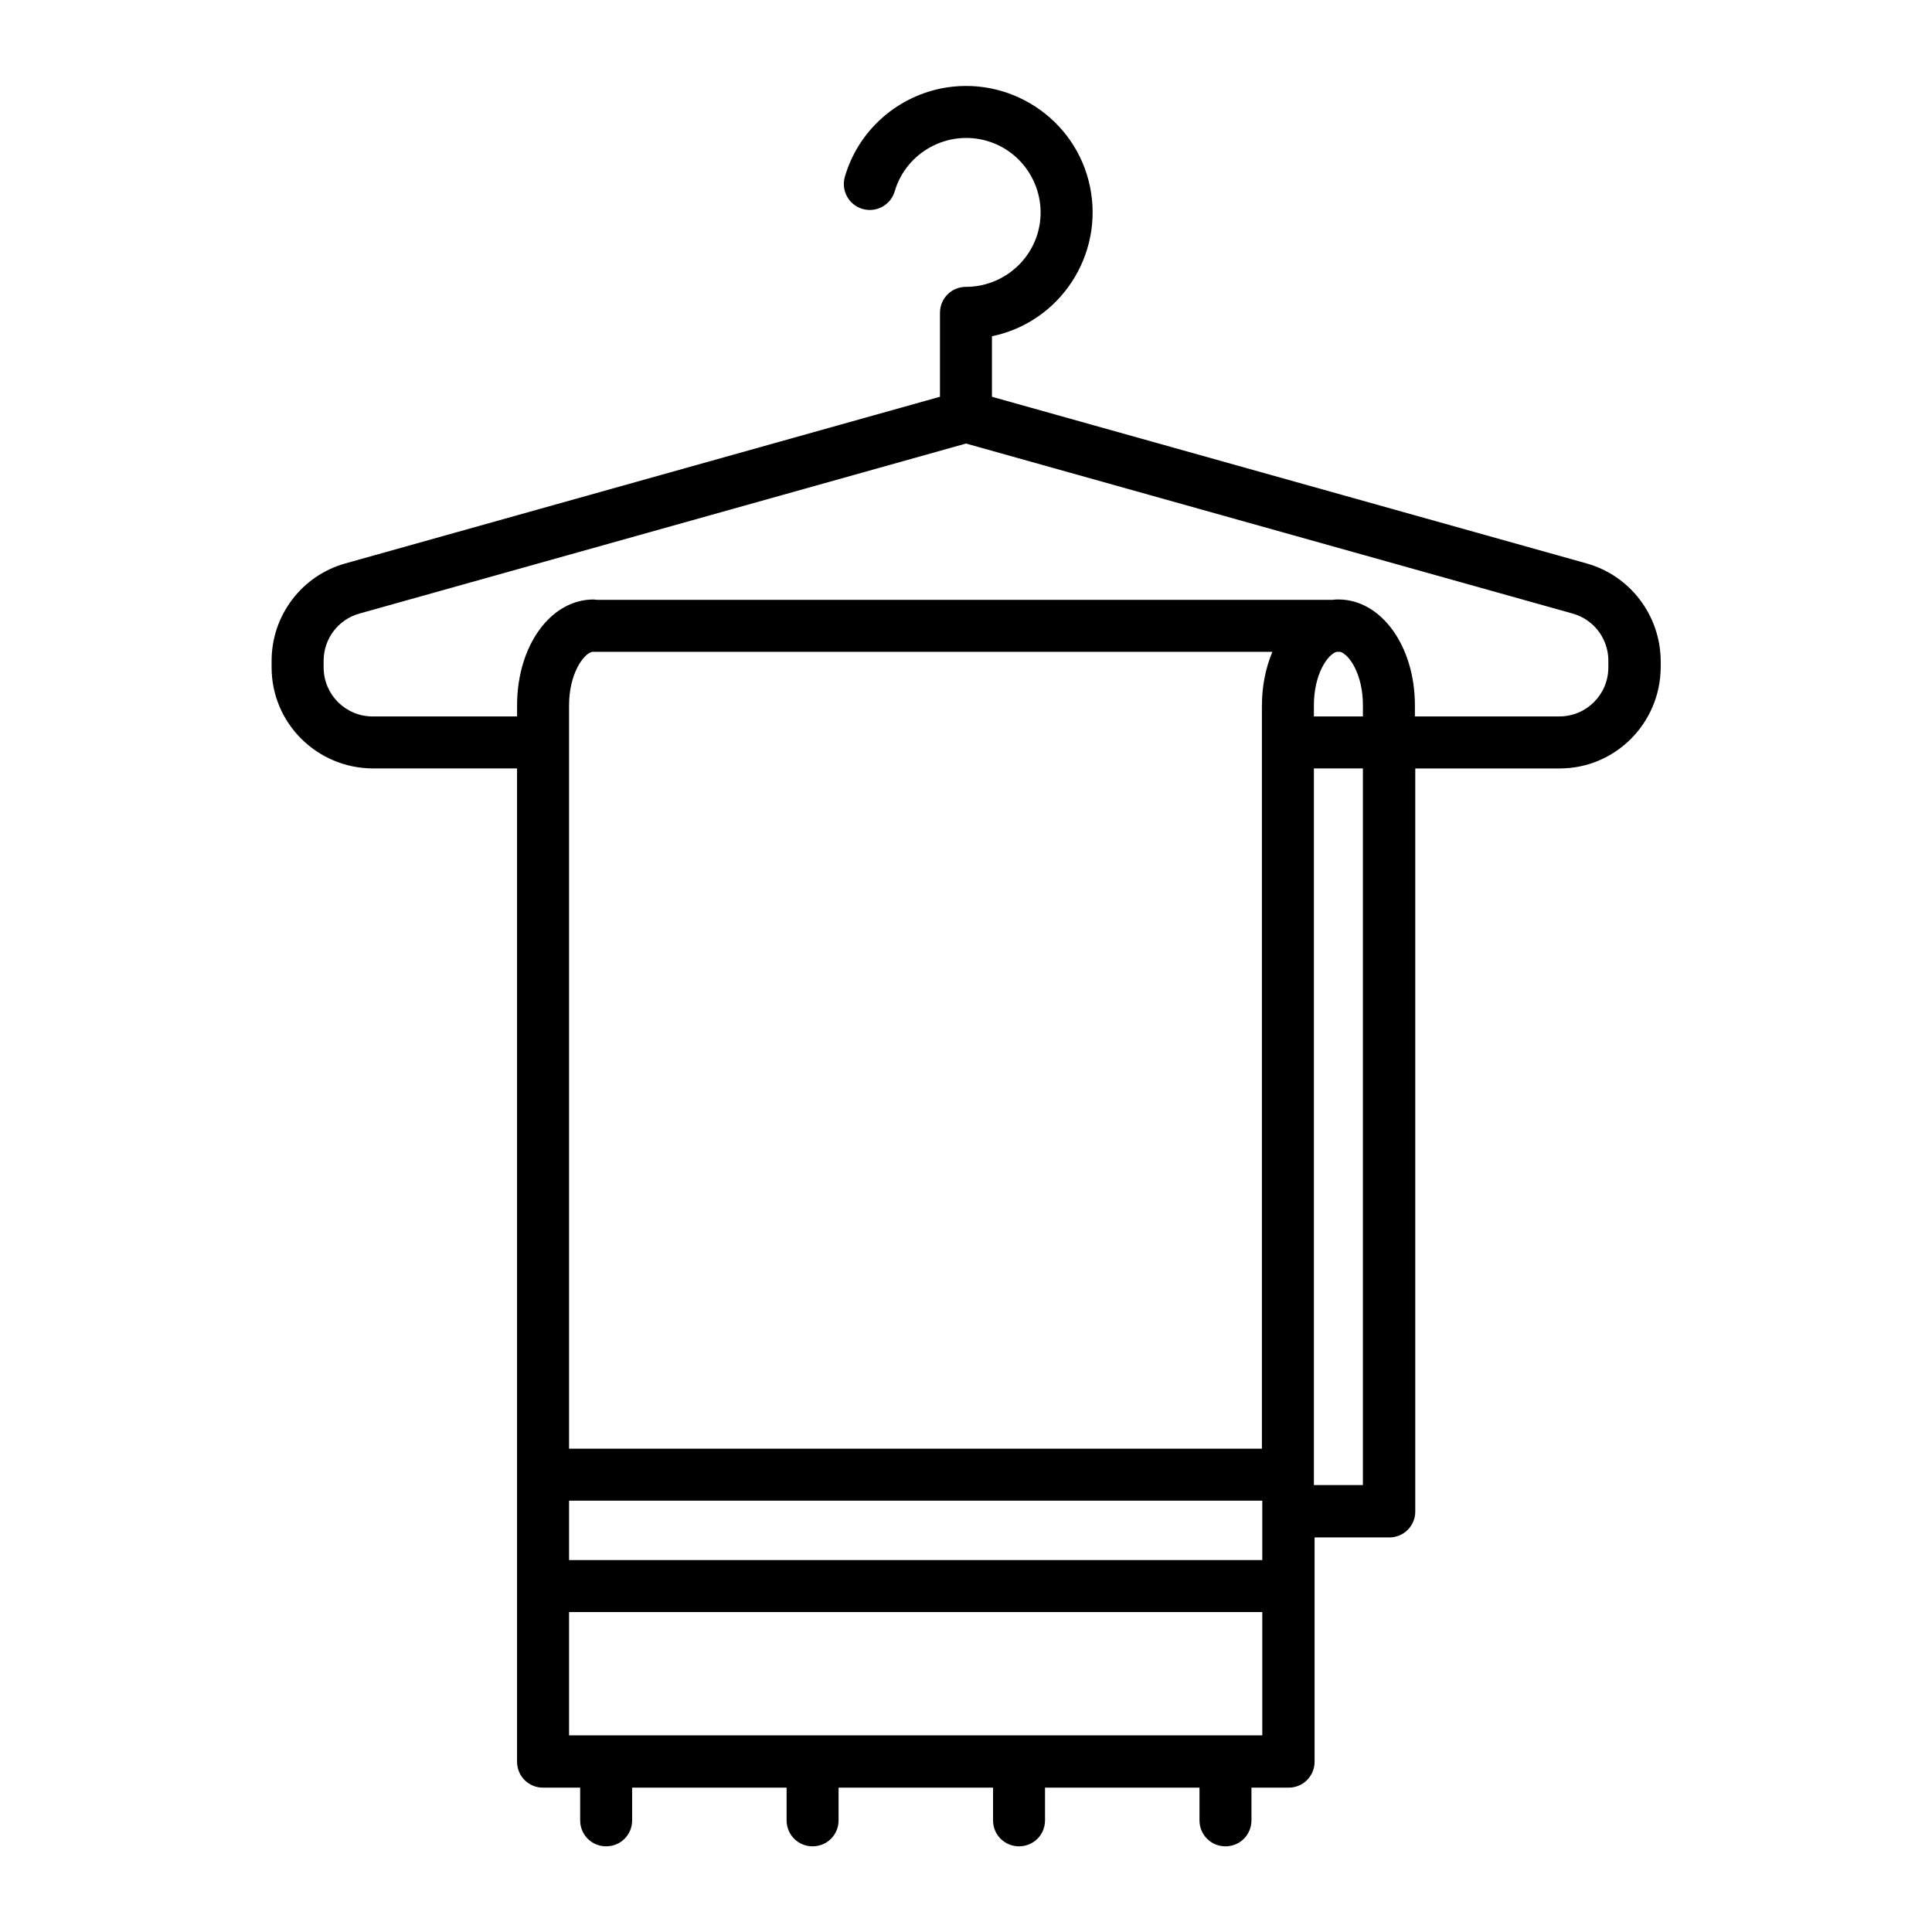
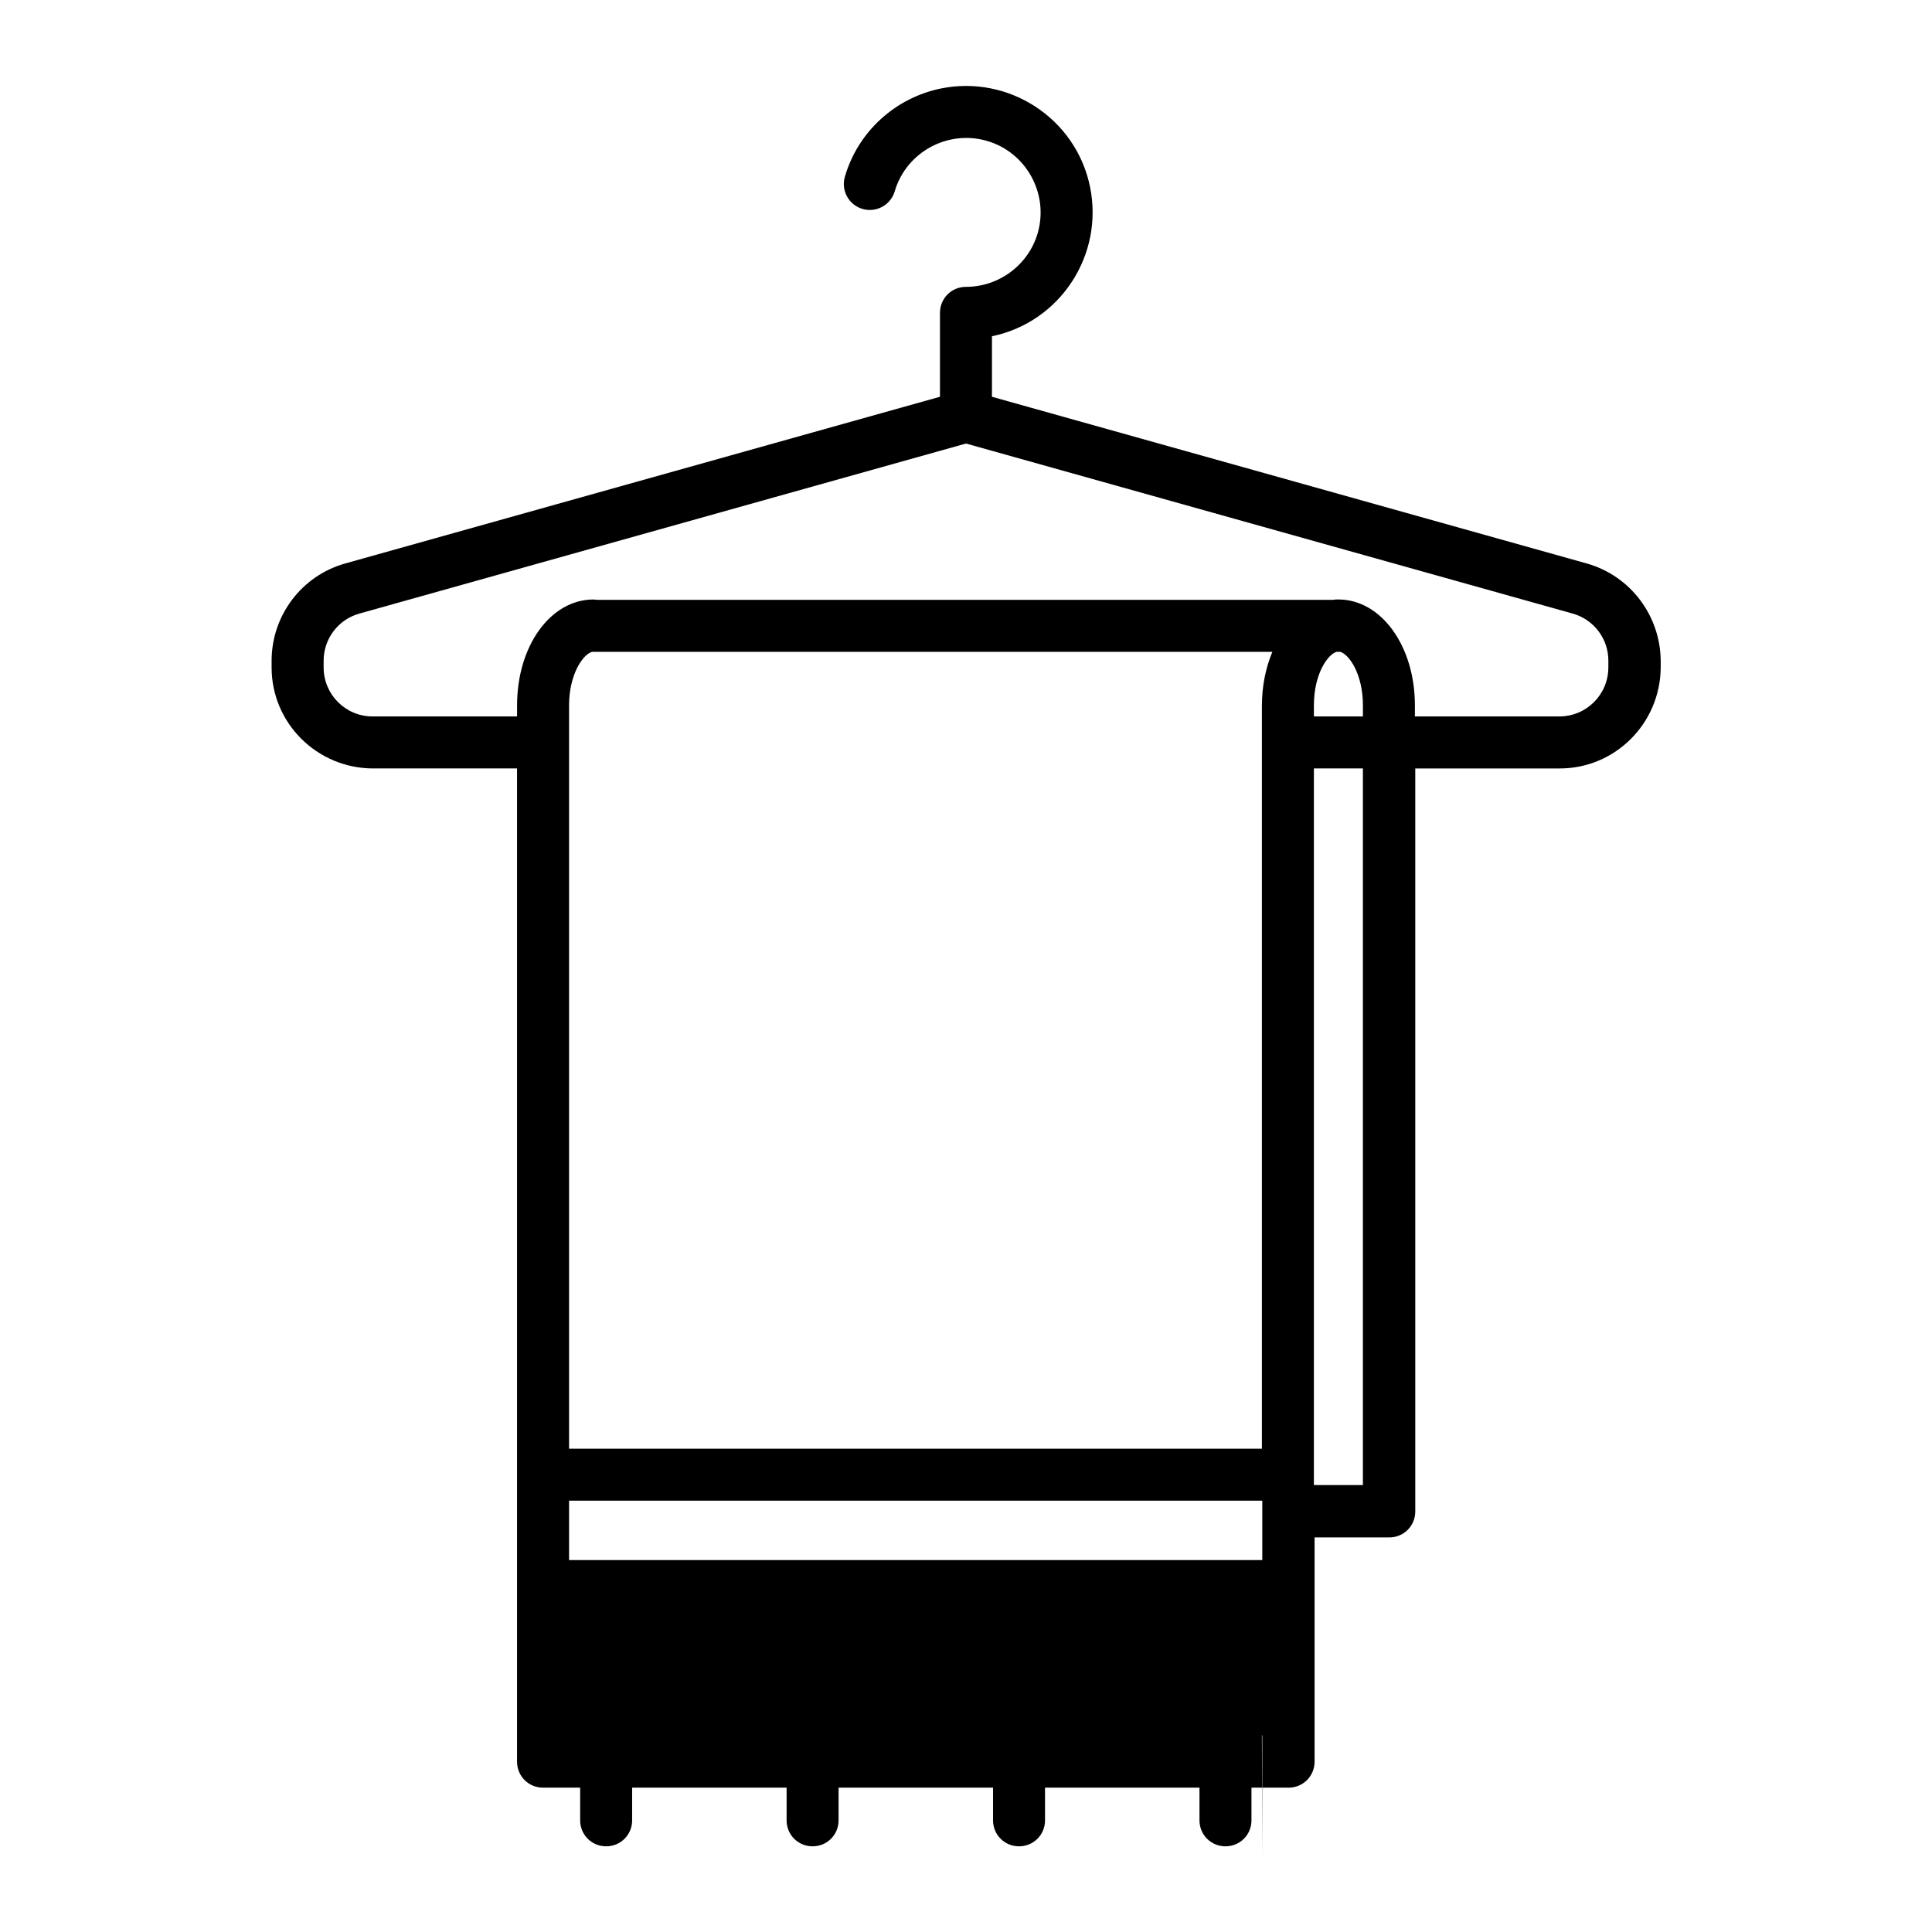
<svg xmlns="http://www.w3.org/2000/svg" fill="#000000" width="800px" height="800px" version="1.1" viewBox="144 144 512 512">
-   <path d="m564.52 293.33-157.64-44.18v-16.039c18.105-3.738 29.719-21.551 25.977-39.656-3.738-18.105-21.551-29.719-39.656-25.977-12.102 2.559-21.844 11.512-25.289 23.32-1.082 3.641 0.984 7.477 4.625 8.562 3.641 1.082 7.477-0.984 8.562-4.625 3.051-10.43 14.07-16.434 24.5-13.383 10.43 3.051 16.434 14.07 13.383 24.5-2.461 8.363-10.234 14.168-18.992 14.168-3.836 0-6.887 3.051-6.887 6.887v22.238l-157.64 44.184c-11.512 3.246-19.484 13.777-19.484 25.781v1.77c0 14.762 12.004 26.668 26.766 26.766h38.277v187.06 0.195 0.195 29.125 0.195 0.195 46.25c0 3.836 3.051 6.887 6.887 6.887h9.84v8.66c0 3.836 3.051 6.887 6.887 6.887 3.836 0 6.887-3.051 6.887-6.887v-8.66h40.934v8.66c0 3.836 3.051 6.887 6.887 6.887 3.836 0 6.887-3.051 6.887-6.887v-8.66h40.934v8.66c0 3.836 3.051 6.887 6.887 6.887 3.836 0 6.887-3.051 6.887-6.887v-8.66h40.934v8.66c0 3.836 3.051 6.887 6.887 6.887s6.887-3.051 6.887-6.887v-8.66h9.84c3.836 0 6.887-3.051 6.887-6.887v-59.434l19.797 0.008c3.836 0 6.887-3.051 6.887-6.887v-196.9h38.277c14.762 0 26.668-12.004 26.766-26.766v-1.77c-0.098-12.004-8.07-22.535-19.582-25.781zm-86.102 310.55h-183.61v-32.668h183.71v32.668zm0-46.445h-183.61v-15.742h183.71v15.742zm0-226.52v197h-183.61v-197c0-8.266 3.738-13.578 6.102-14.168h0.395 179.88c-1.871 4.523-2.758 9.348-2.758 14.168zm26.766 206.64h-12.988v-189.91h12.988zm0-203.69h-12.988v-2.953c0-8.266 3.641-13.48 6.004-14.168h0.984c2.363 0.688 6.004 5.902 6.004 14.168zm65.043-12.992c0 7.184-5.805 12.988-12.988 12.988h-38.277v-2.953c0-15.742-8.953-28.043-20.27-28.043-0.492 0-0.984 0-1.477 0.098l-194.93 0.004c-0.297 0-0.688-0.098-0.984-0.098-11.414 0-20.27 12.301-20.27 28.043v2.953h-38.277c-7.184 0-12.988-5.805-12.988-12.988v-1.77c0-5.805 3.836-10.922 9.445-12.496l160.79-45.07 160.79 45.066c5.609 1.574 9.445 6.691 9.445 12.496z" />
+   <path d="m564.52 293.33-157.64-44.18v-16.039c18.105-3.738 29.719-21.551 25.977-39.656-3.738-18.105-21.551-29.719-39.656-25.977-12.102 2.559-21.844 11.512-25.289 23.32-1.082 3.641 0.984 7.477 4.625 8.562 3.641 1.082 7.477-0.984 8.562-4.625 3.051-10.43 14.07-16.434 24.5-13.383 10.43 3.051 16.434 14.07 13.383 24.5-2.461 8.363-10.234 14.168-18.992 14.168-3.836 0-6.887 3.051-6.887 6.887v22.238l-157.64 44.184c-11.512 3.246-19.484 13.777-19.484 25.781v1.77c0 14.762 12.004 26.668 26.766 26.766h38.277v187.06 0.195 0.195 29.125 0.195 0.195 46.25c0 3.836 3.051 6.887 6.887 6.887h9.84v8.66c0 3.836 3.051 6.887 6.887 6.887 3.836 0 6.887-3.051 6.887-6.887v-8.66h40.934v8.66c0 3.836 3.051 6.887 6.887 6.887 3.836 0 6.887-3.051 6.887-6.887v-8.66h40.934v8.66c0 3.836 3.051 6.887 6.887 6.887 3.836 0 6.887-3.051 6.887-6.887v-8.66h40.934v8.66c0 3.836 3.051 6.887 6.887 6.887s6.887-3.051 6.887-6.887v-8.66h9.84c3.836 0 6.887-3.051 6.887-6.887v-59.434l19.797 0.008c3.836 0 6.887-3.051 6.887-6.887v-196.9h38.277c14.762 0 26.668-12.004 26.766-26.766v-1.77c-0.098-12.004-8.07-22.535-19.582-25.781zm-86.102 310.55h-183.61h183.71v32.668zm0-46.445h-183.61v-15.742h183.71v15.742zm0-226.52v197h-183.61v-197c0-8.266 3.738-13.578 6.102-14.168h0.395 179.88c-1.871 4.523-2.758 9.348-2.758 14.168zm26.766 206.64h-12.988v-189.91h12.988zm0-203.69h-12.988v-2.953c0-8.266 3.641-13.48 6.004-14.168h0.984c2.363 0.688 6.004 5.902 6.004 14.168zm65.043-12.992c0 7.184-5.805 12.988-12.988 12.988h-38.277v-2.953c0-15.742-8.953-28.043-20.27-28.043-0.492 0-0.984 0-1.477 0.098l-194.93 0.004c-0.297 0-0.688-0.098-0.984-0.098-11.414 0-20.27 12.301-20.27 28.043v2.953h-38.277c-7.184 0-12.988-5.805-12.988-12.988v-1.77c0-5.805 3.836-10.922 9.445-12.496l160.79-45.07 160.79 45.066c5.609 1.574 9.445 6.691 9.445 12.496z" />
</svg>